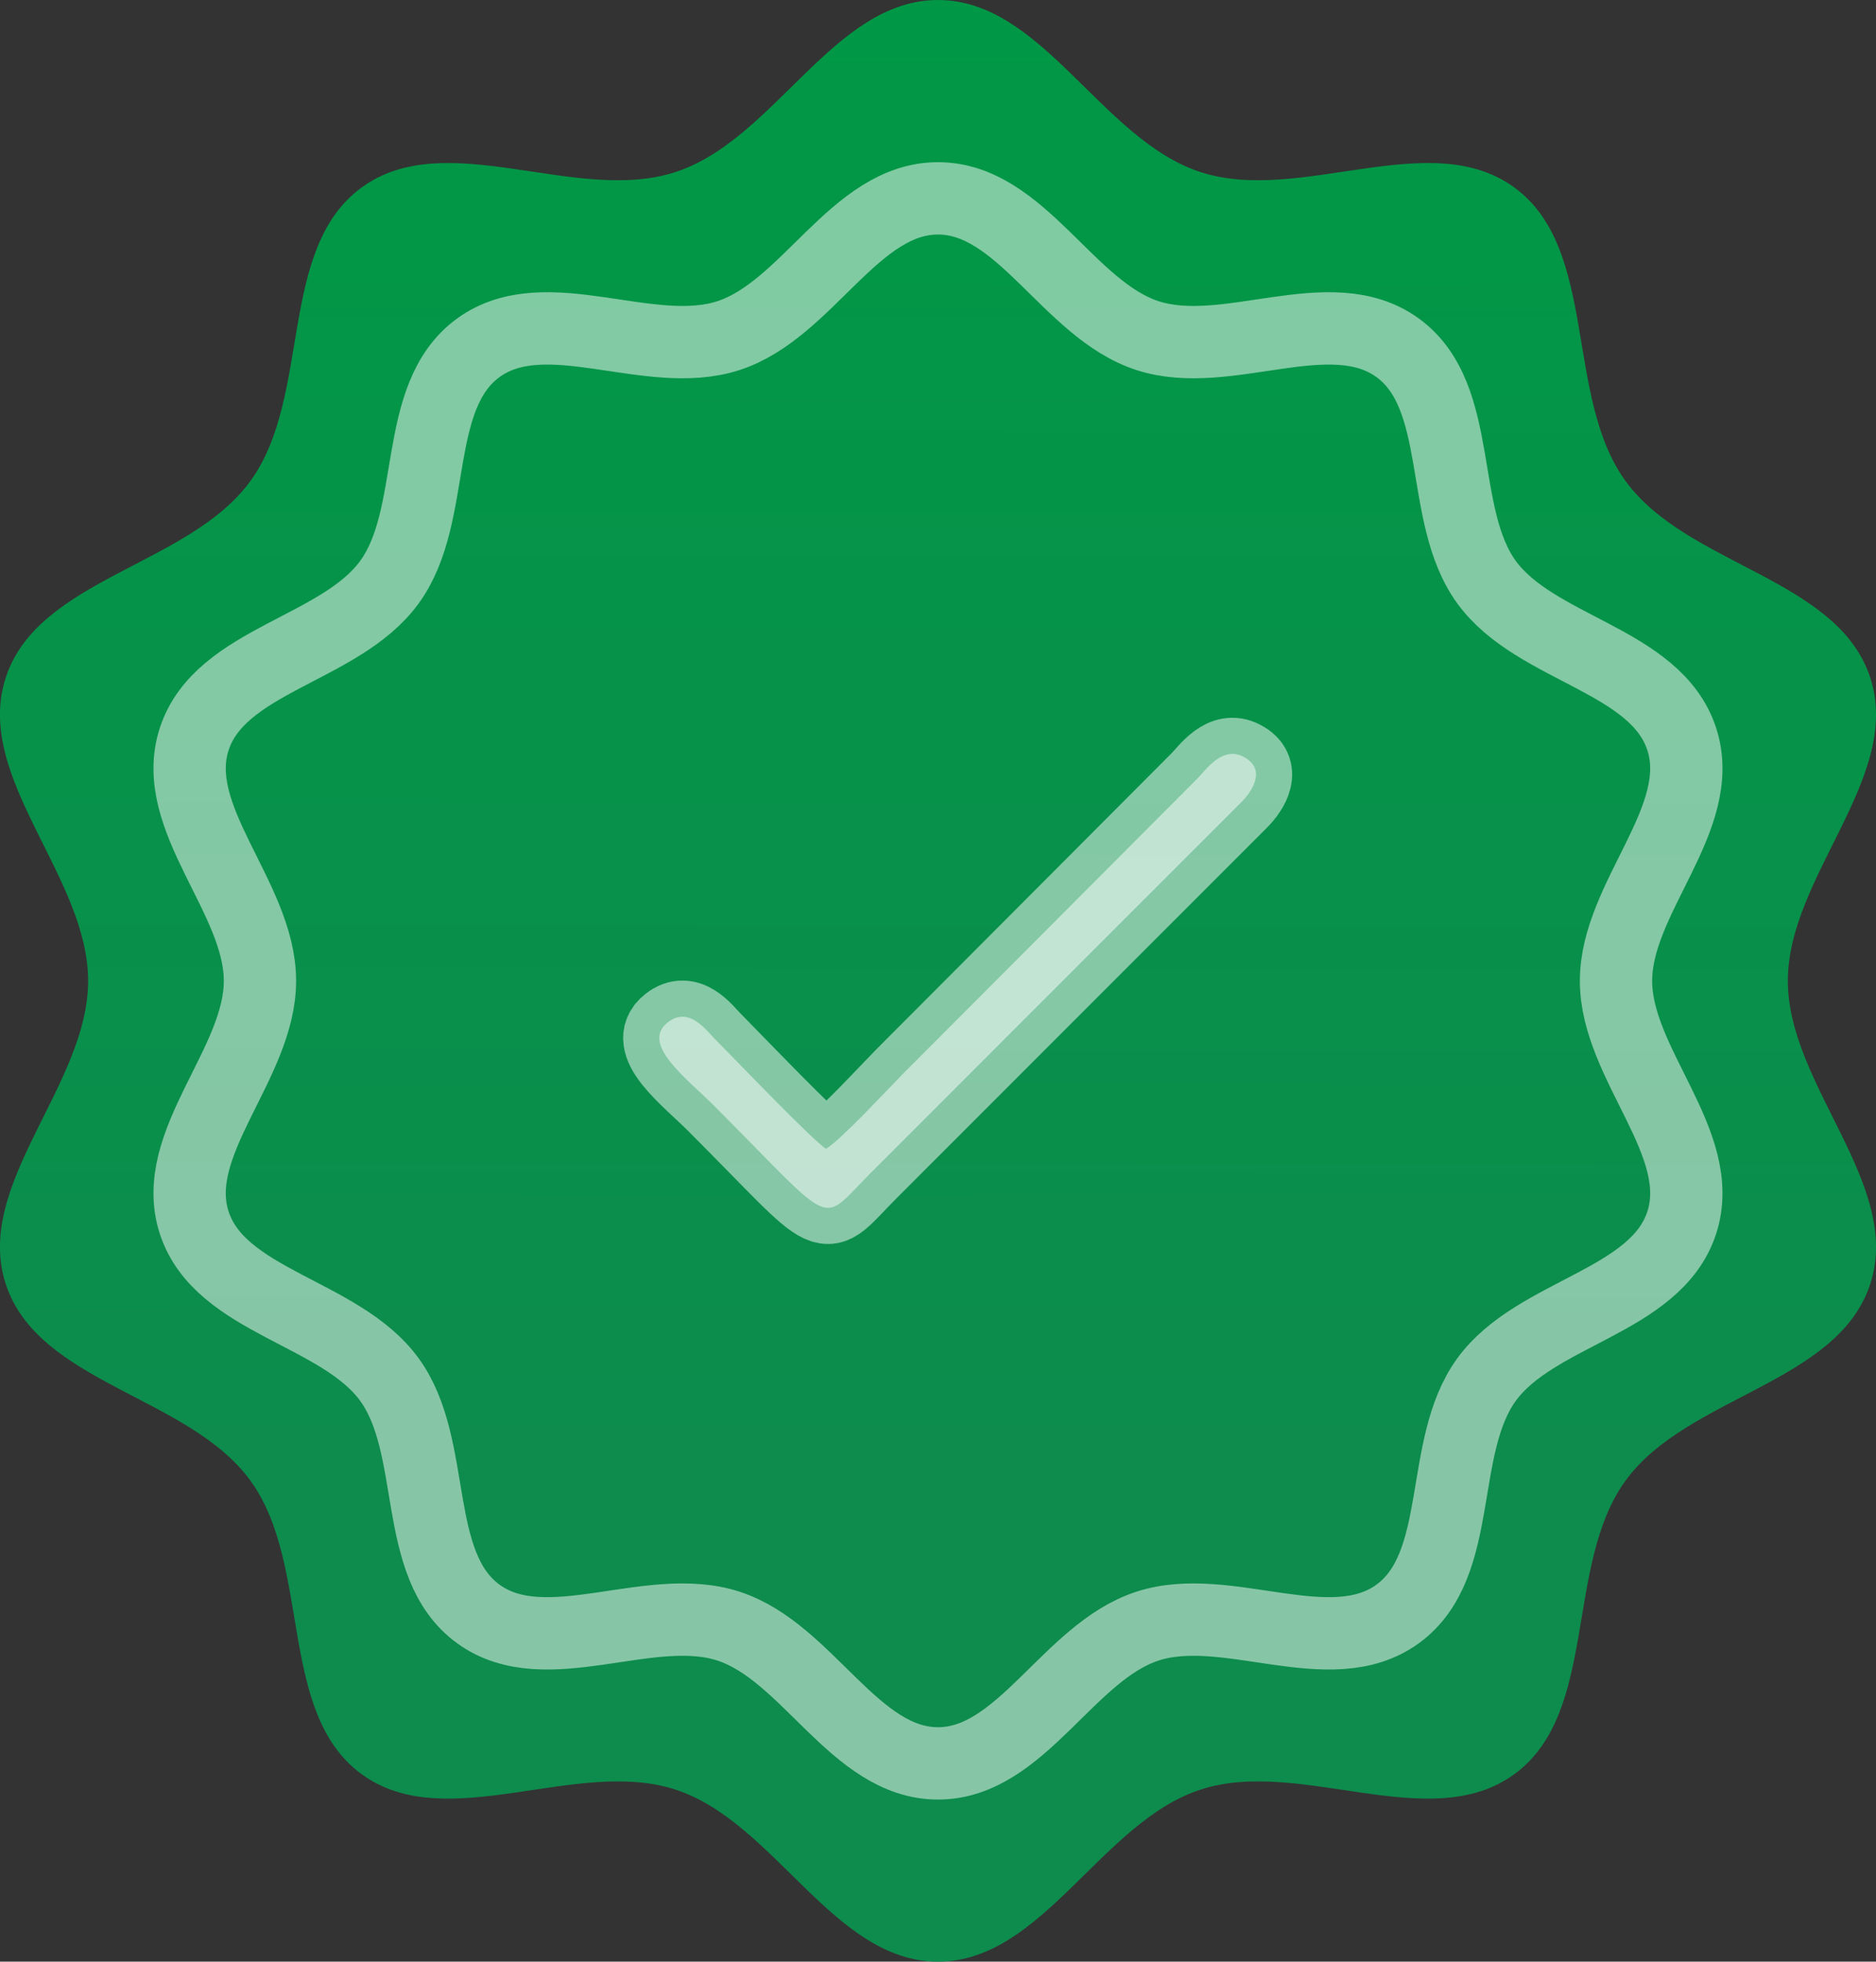
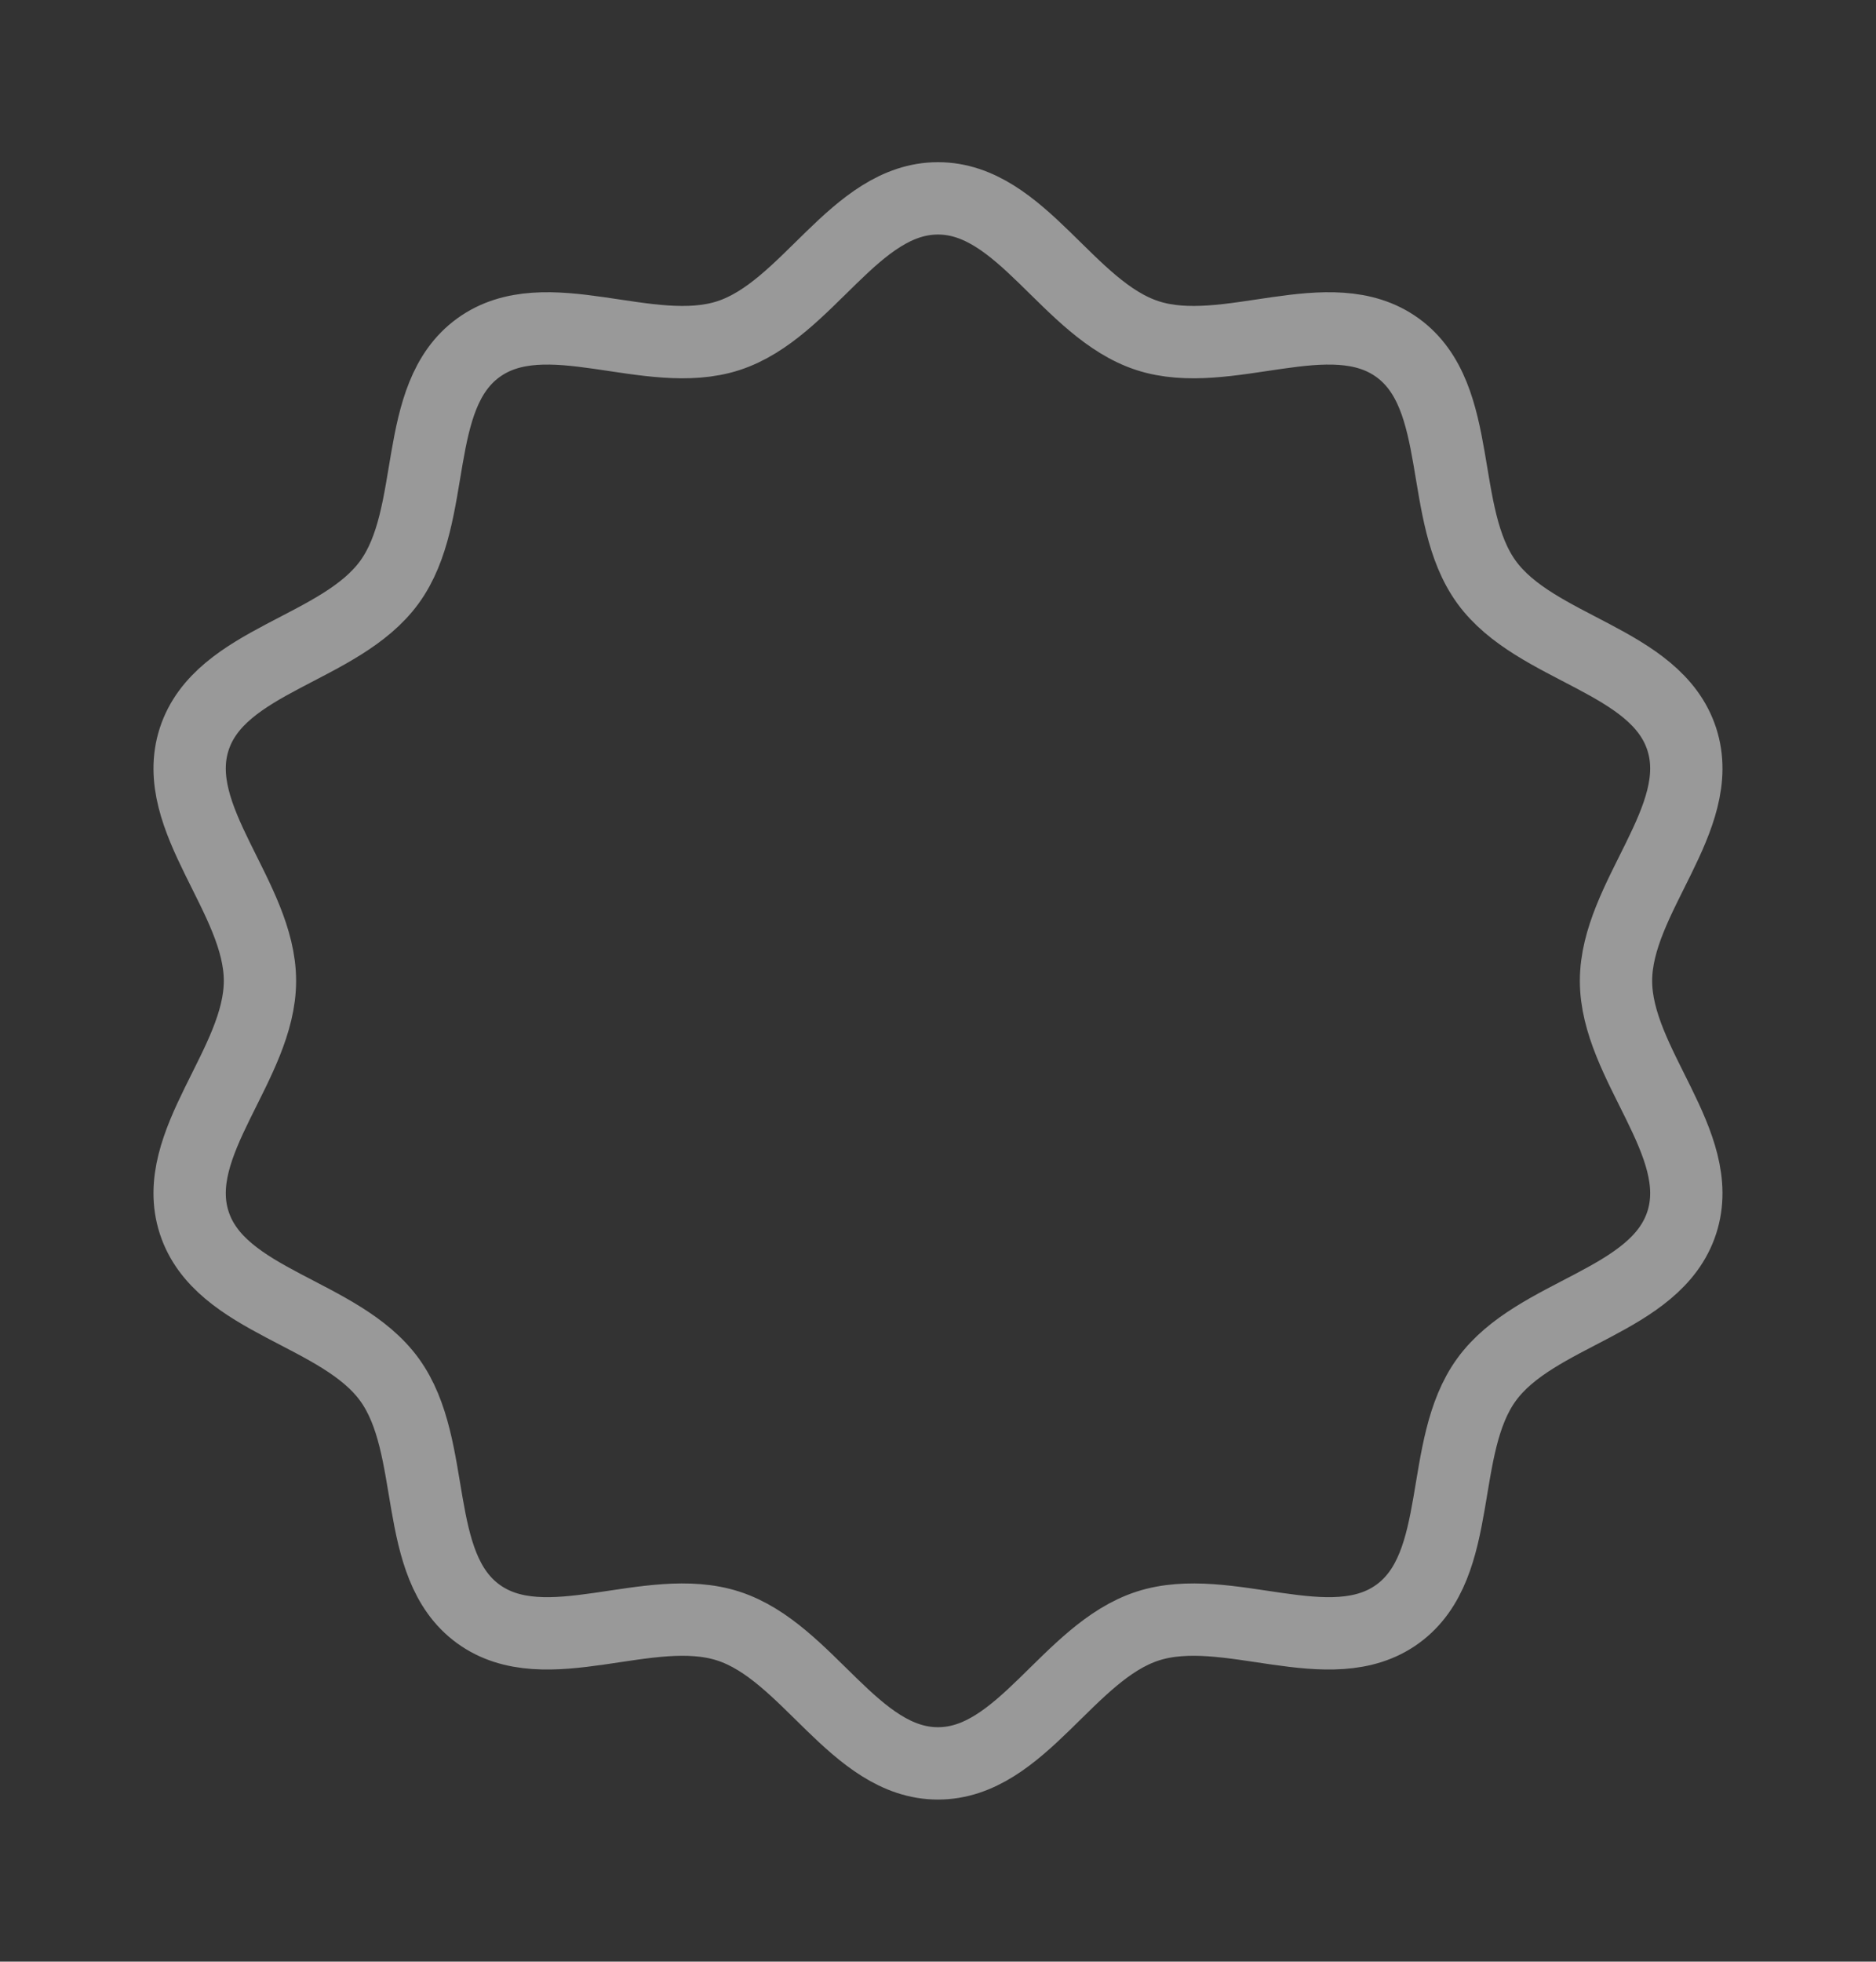
<svg xmlns="http://www.w3.org/2000/svg" xml:space="preserve" width="51.903mm" height="54.24mm" shape-rendering="geometricPrecision" text-rendering="geometricPrecision" image-rendering="optimizeQuality" fill-rule="evenodd" clip-rule="evenodd" viewBox="0 0 549.03 573.74">
  <rect x="0" y="0" width="549.03" height="573.74" fill="#333333" stroke="none" />
  <defs>
    <linearGradient id="id0" gradientUnits="userSpaceOnUse" x1="273.8" y1="433.25" x2="274.51" y2="0">
      <stop offset="0" stop-opacity="1" stop-color="#0D8C4D" />
      <stop offset="1" stop-opacity="1" stop-color="#009846" />
    </linearGradient>
  </defs>
  <g id="Слой_x0020_1">
-     <path fill="url(#id0)" d="M274.51 0c30.62,0 47.73,40.87 76.86,50.33 29.12,9.46 66.99,-13.54 91.76,4.46 24.77,18 14.6,61.12 32.6,85.89 18,24.77 62.15,28.42 71.62,57.54 9.46,29.12 -24.12,58.03 -24.12,88.65 0,30.62 33.58,59.52 24.12,88.65 -9.46,29.12 -53.62,32.77 -71.62,57.54 -18,24.77 -7.82,67.89 -32.6,85.89 -24.77,18 -62.64,-5.01 -91.76,4.46 -29.12,9.46 -46.23,50.33 -76.86,50.33 -30.62,0 -47.73,-40.87 -76.86,-50.33 -29.12,-9.46 -66.99,13.54 -91.76,-4.46 -24.77,-18 -14.6,-61.12 -32.6,-85.89 -18,-24.77 -62.15,-28.42 -71.62,-57.54 -9.46,-29.12 24.12,-58.03 24.12,-88.65 0,-30.62 -33.58,-59.52 -24.12,-88.65 9.46,-29.12 53.62,-32.77 71.62,-57.54 18,-24.77 7.82,-67.89 32.6,-85.89 24.77,-18 62.64,5.01 91.76,-4.46 29.12,-9.46 46.23,-50.33 76.86,-50.33z" />
    <path fill="none" fill-opacity="0.502" stroke="#FEFEFE" stroke-width="21.16" stroke-miterlimit="22.926" stroke-opacity="0.502" d="M274.51 58.01c24.43,0 38.08,32.6 61.32,40.15 23.24,7.55 53.44,-10.8 73.21,3.56 19.76,14.36 11.65,48.76 26,68.53 14.36,19.76 49.59,22.67 57.14,45.91 7.55,23.24 -19.24,46.29 -19.24,70.72 0,24.43 26.79,47.49 19.24,70.72 -7.55,23.23 -42.78,26.14 -57.14,45.91 -14.36,19.76 -6.24,54.17 -26,68.53 -19.76,14.36 -49.97,-3.99 -73.21,3.56 -23.23,7.55 -36.89,40.15 -61.32,40.15 -24.43,0 -38.08,-32.6 -61.32,-40.15 -23.24,-7.55 -53.44,10.8 -73.21,-3.56 -19.76,-14.36 -11.65,-48.76 -26,-68.53 -14.36,-19.76 -49.59,-22.67 -57.14,-45.91 -7.55,-23.24 19.24,-46.29 19.24,-70.72 0,-24.43 -26.79,-47.49 -19.24,-70.72 7.55,-23.23 42.78,-26.14 57.14,-45.91 14.36,-19.76 6.24,-54.17 26,-68.53 19.76,-14.36 49.97,3.99 73.21,-3.56 23.23,-7.55 36.89,-40.15 61.32,-40.15z" />
-     <path fill="#FEFEFE" fill-opacity="0.502" stroke="#FEFEFE" stroke-width="21.16" stroke-miterlimit="22.926" stroke-opacity="0.502" d="M241.74 335.98c-3.66,-2.17 -26.48,-26.01 -32.64,-32.23 -2.47,-2.49 -7.53,-9.58 -13.69,-4.72 -8.05,6.35 5.58,16.37 13.42,24.22 36.55,36.55 30.54,35.26 46.15,19.65l108.37 -108.35c3.27,-3.29 7.3,-9.67 0.62,-13.18 -6.29,-3.31 -10.99,3.77 -13.56,6.36 -7.49,7.5 -14.32,14.38 -21.82,21.87l-64.6 64.74c-4.63,4.7 -17.82,19.02 -22.25,21.65z" />
  </g>
</svg>